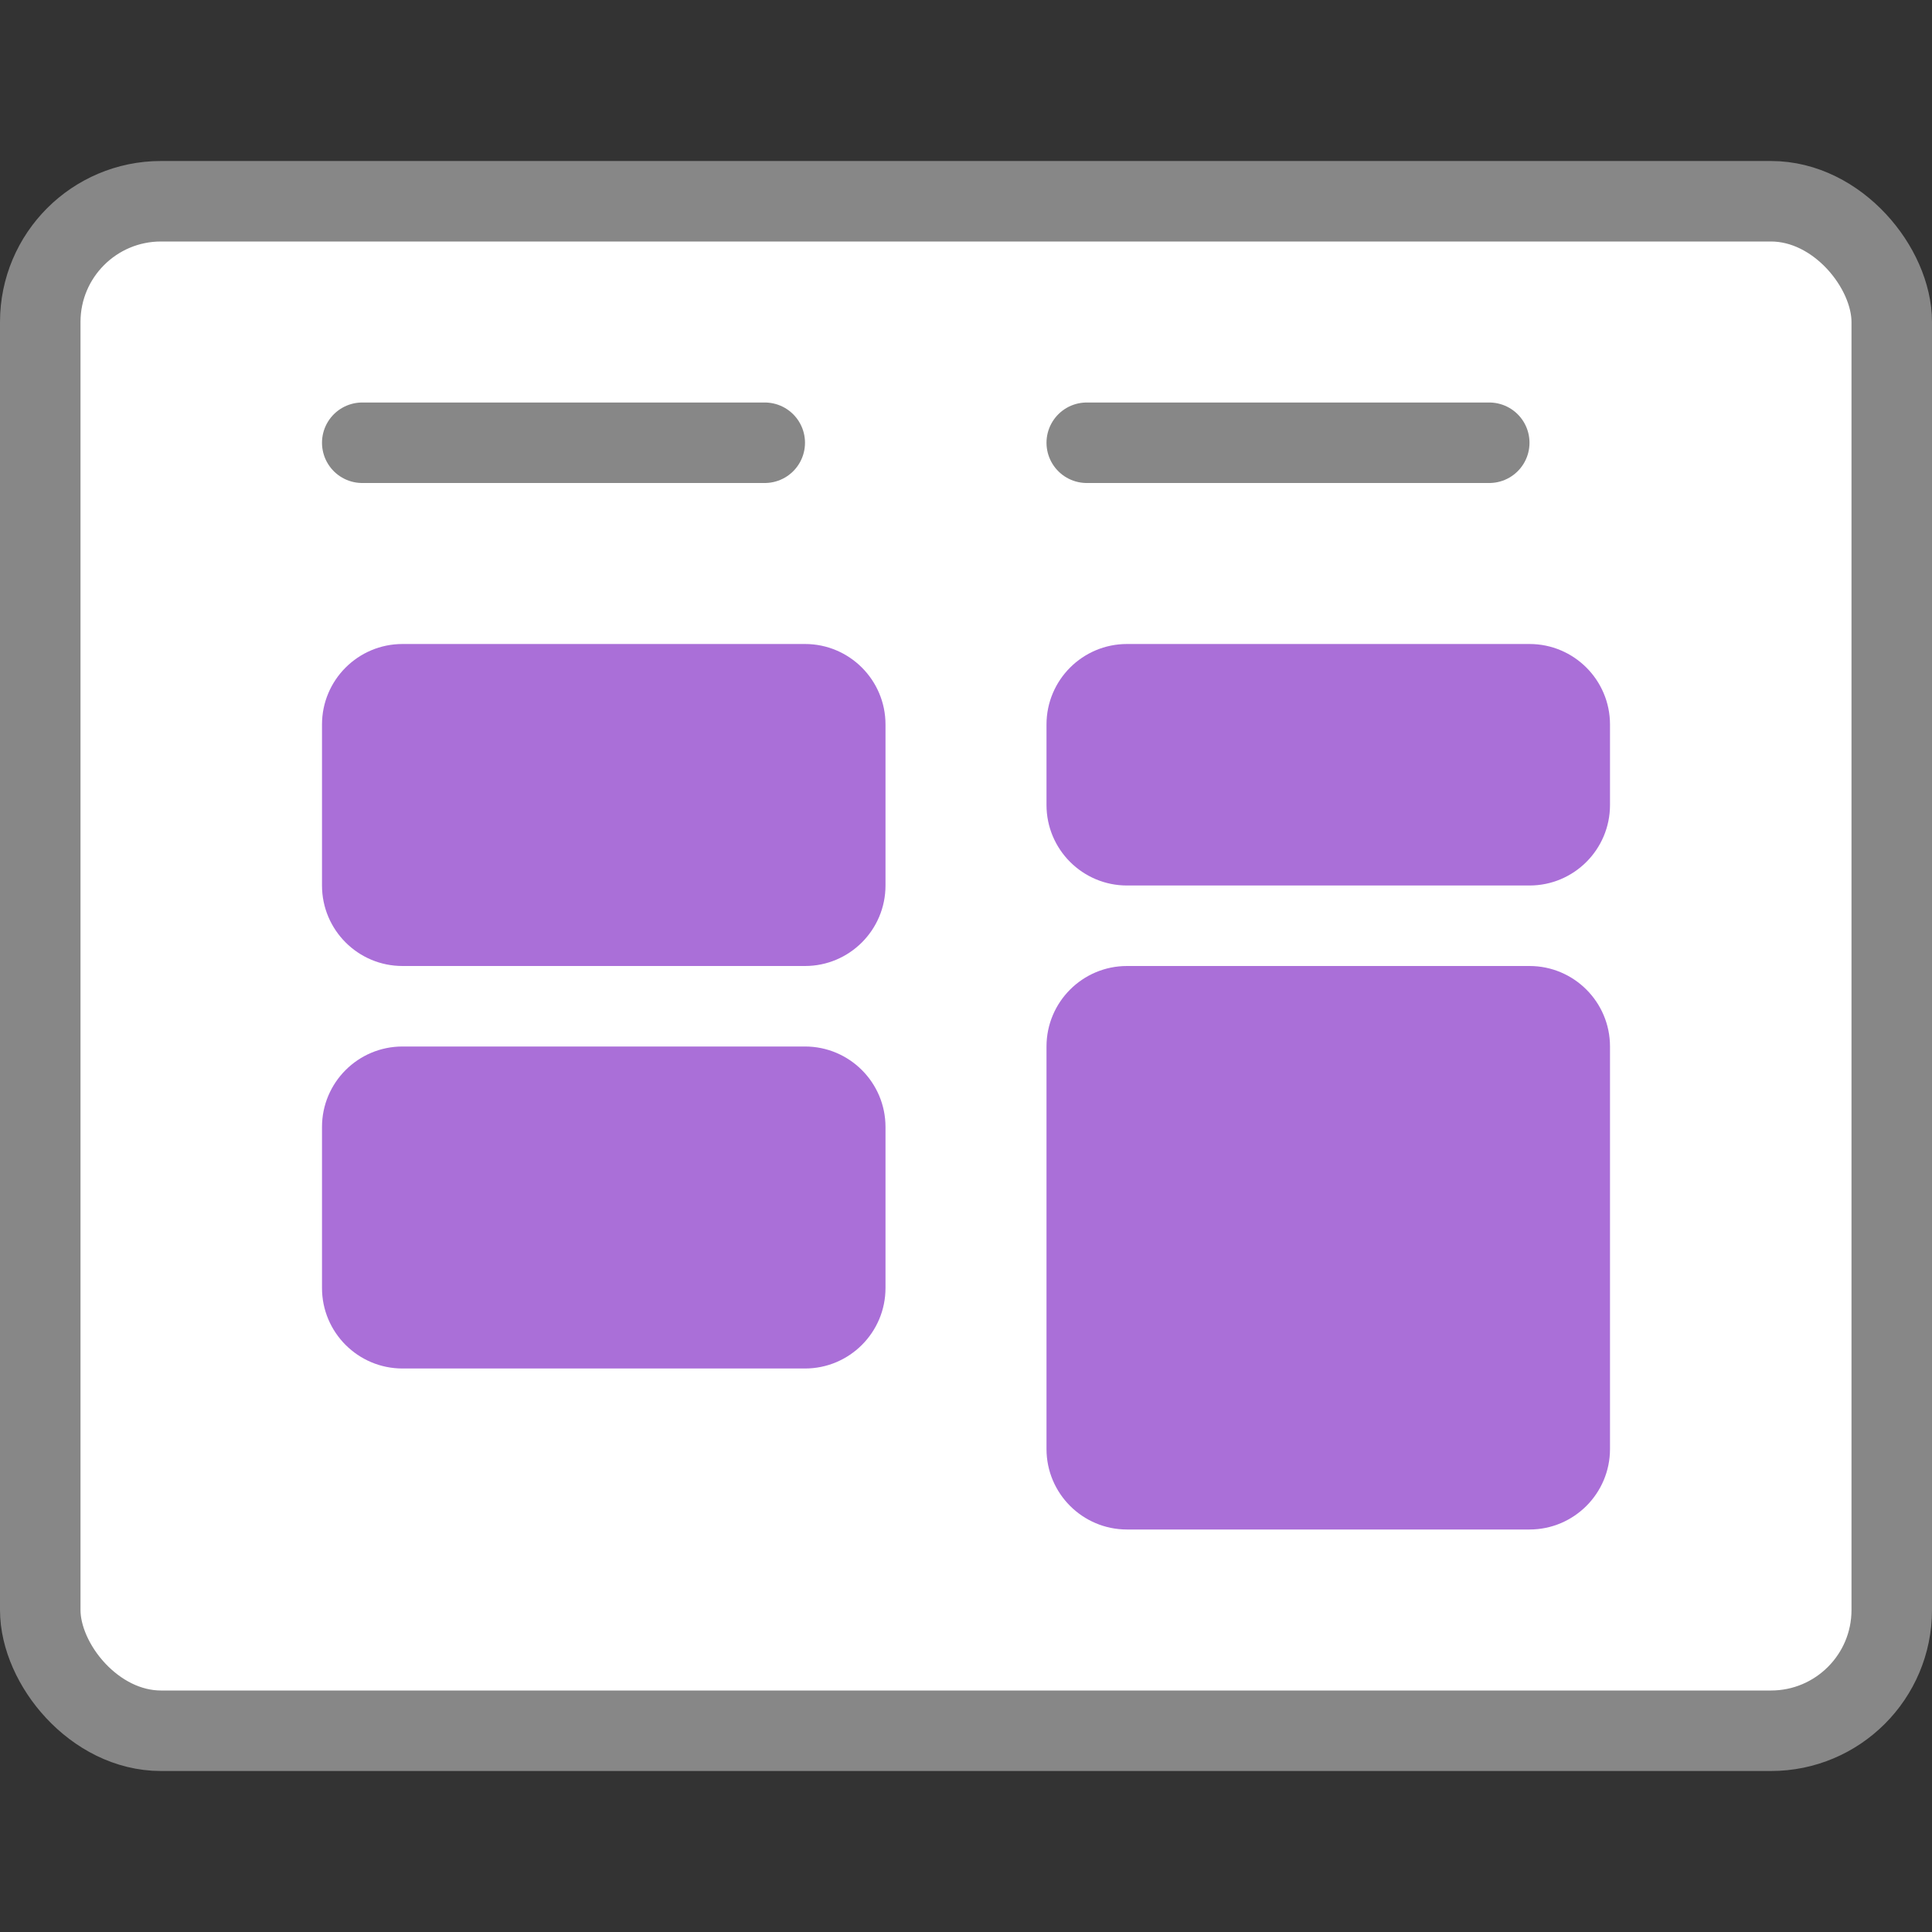
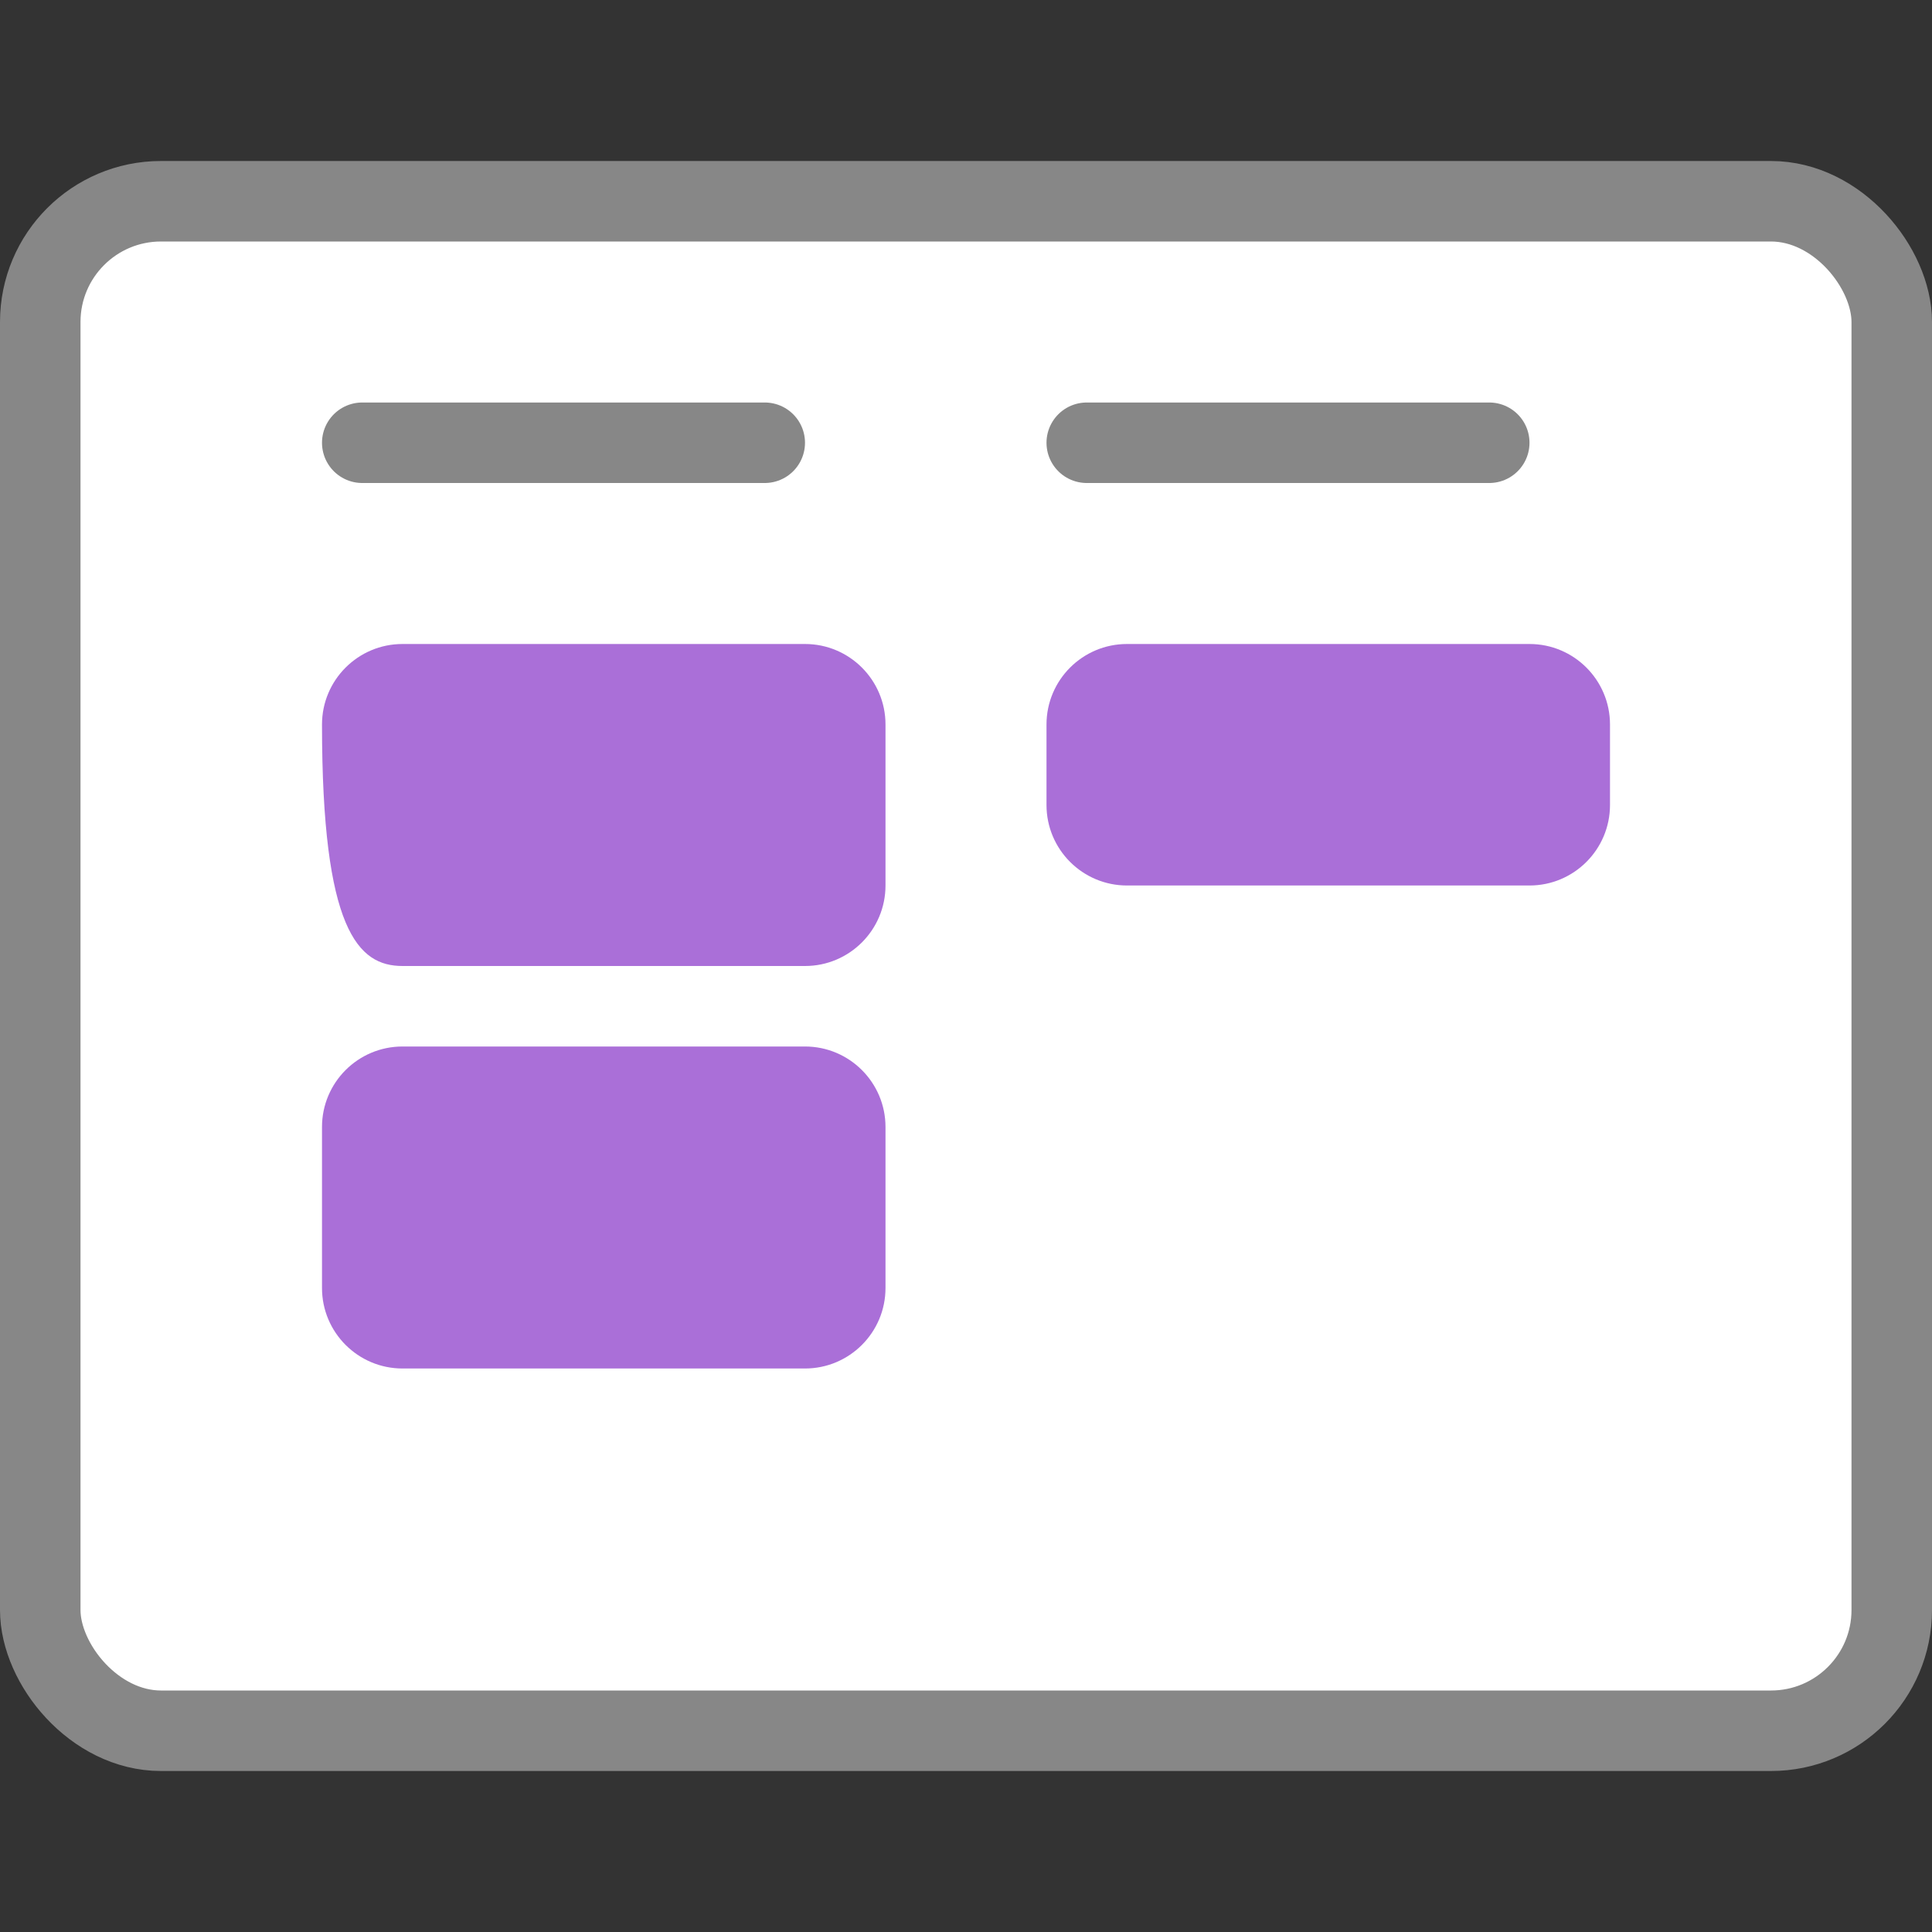
<svg xmlns="http://www.w3.org/2000/svg" width="24" height="24" viewBox="0 0 24 24" fill="none">
  <rect x="0" y="0" width="24" height="24" fill="#333333" stroke="none" />
  <rect x="0.5" y="2.5" width="23" height="19" rx="1.5" fill="white" stroke="#878787" />
-   <path d="M11 9C11 8.448 10.552 8 10 8H5C4.448 8 4 8.448 4 9V11C4 11.552 4.448 12 5 12H10C10.552 12 11 11.552 11 11V9Z" fill="#AA6FD8" />
+   <path d="M11 9C11 8.448 10.552 8 10 8H5C4.448 8 4 8.448 4 9C4 11.552 4.448 12 5 12H10C10.552 12 11 11.552 11 11V9Z" fill="#AA6FD8" />
  <path d="M20 9C20 8.448 19.552 8 19 8H14C13.448 8 13 8.448 13 9V10C13 10.552 13.448 11 14 11H19C19.552 11 20 10.552 20 10V9Z" fill="#AA6FD8" />
  <path d="M11 14C11 13.448 10.552 13 10 13H5C4.448 13 4 13.448 4 14V16C4 16.552 4.448 17 5 17H10C10.552 17 11 16.552 11 16V14Z" fill="#AA6FD8" />
-   <path d="M20 13C20 12.448 19.552 12 19 12H14C13.448 12 13 12.448 13 13V18C13 18.552 13.448 19 14 19H19C19.552 19 20 18.552 20 18V13Z" fill="#AA6FD8" />
  <path d="M4.5 5.5H9.5" stroke="#878787" stroke-linecap="round" stroke-linejoin="round" />
  <path d="M13.5 5.5H18.5" stroke="#878787" stroke-linecap="round" stroke-linejoin="round" />
</svg>